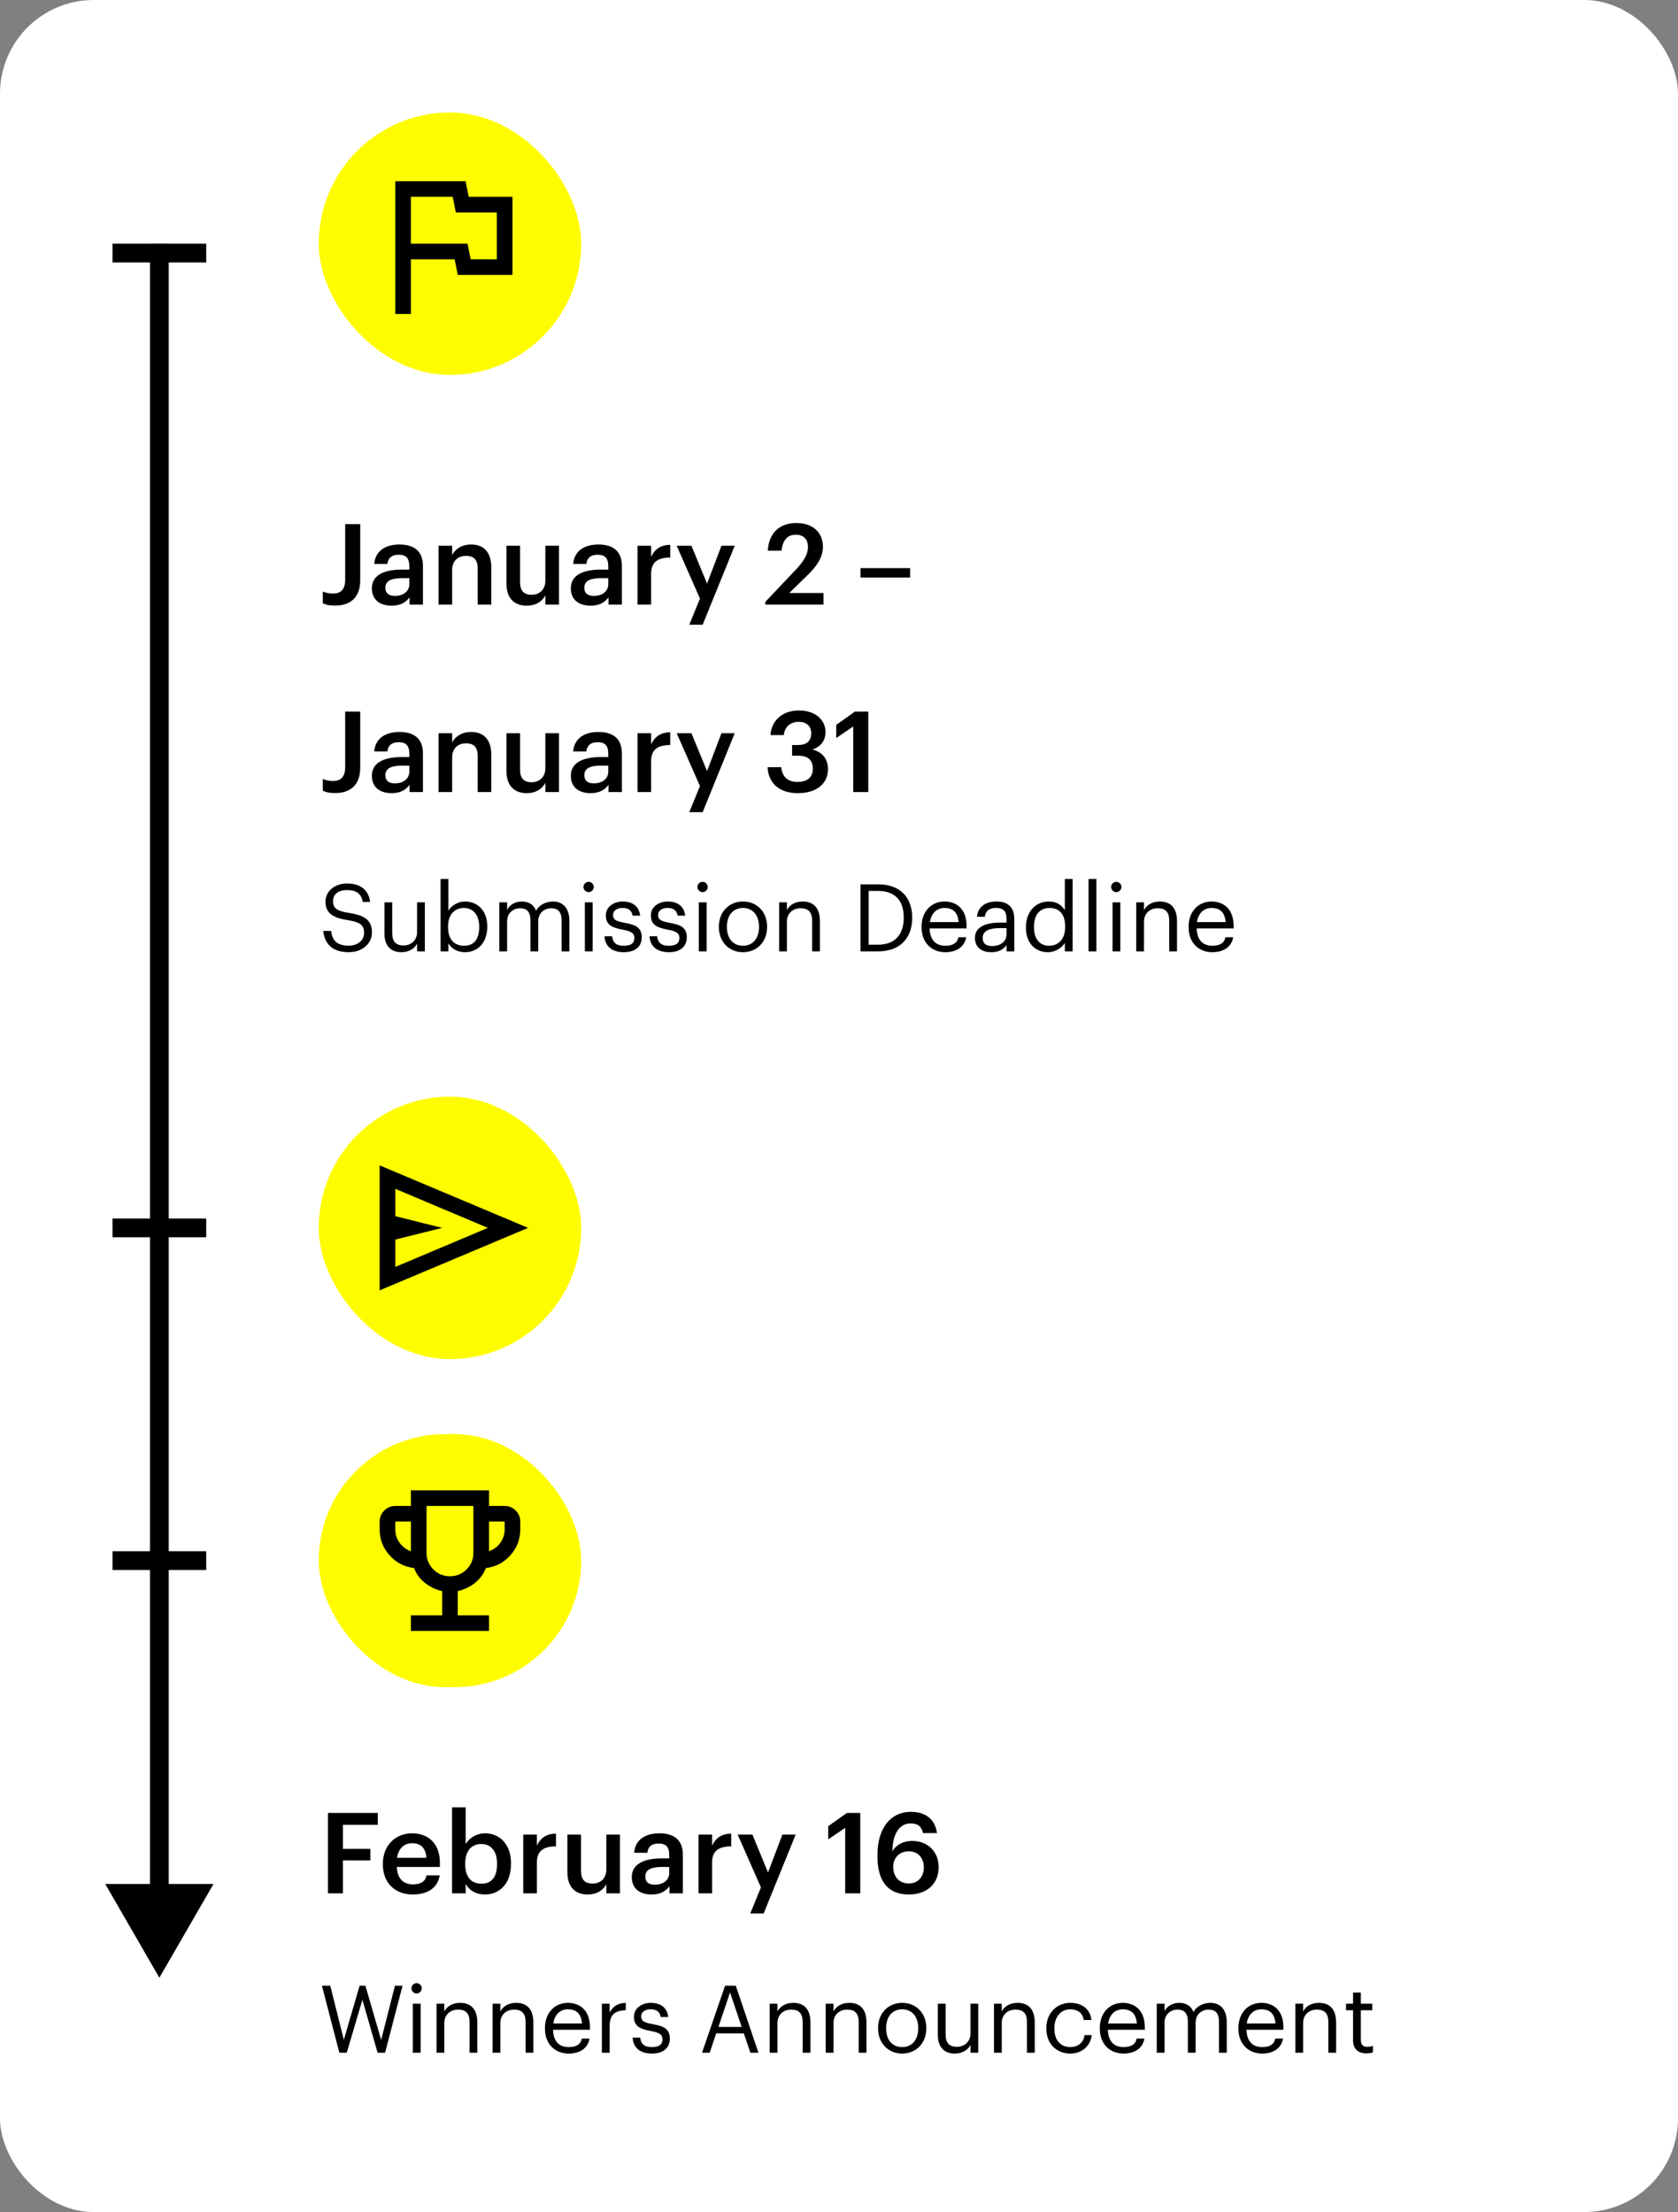
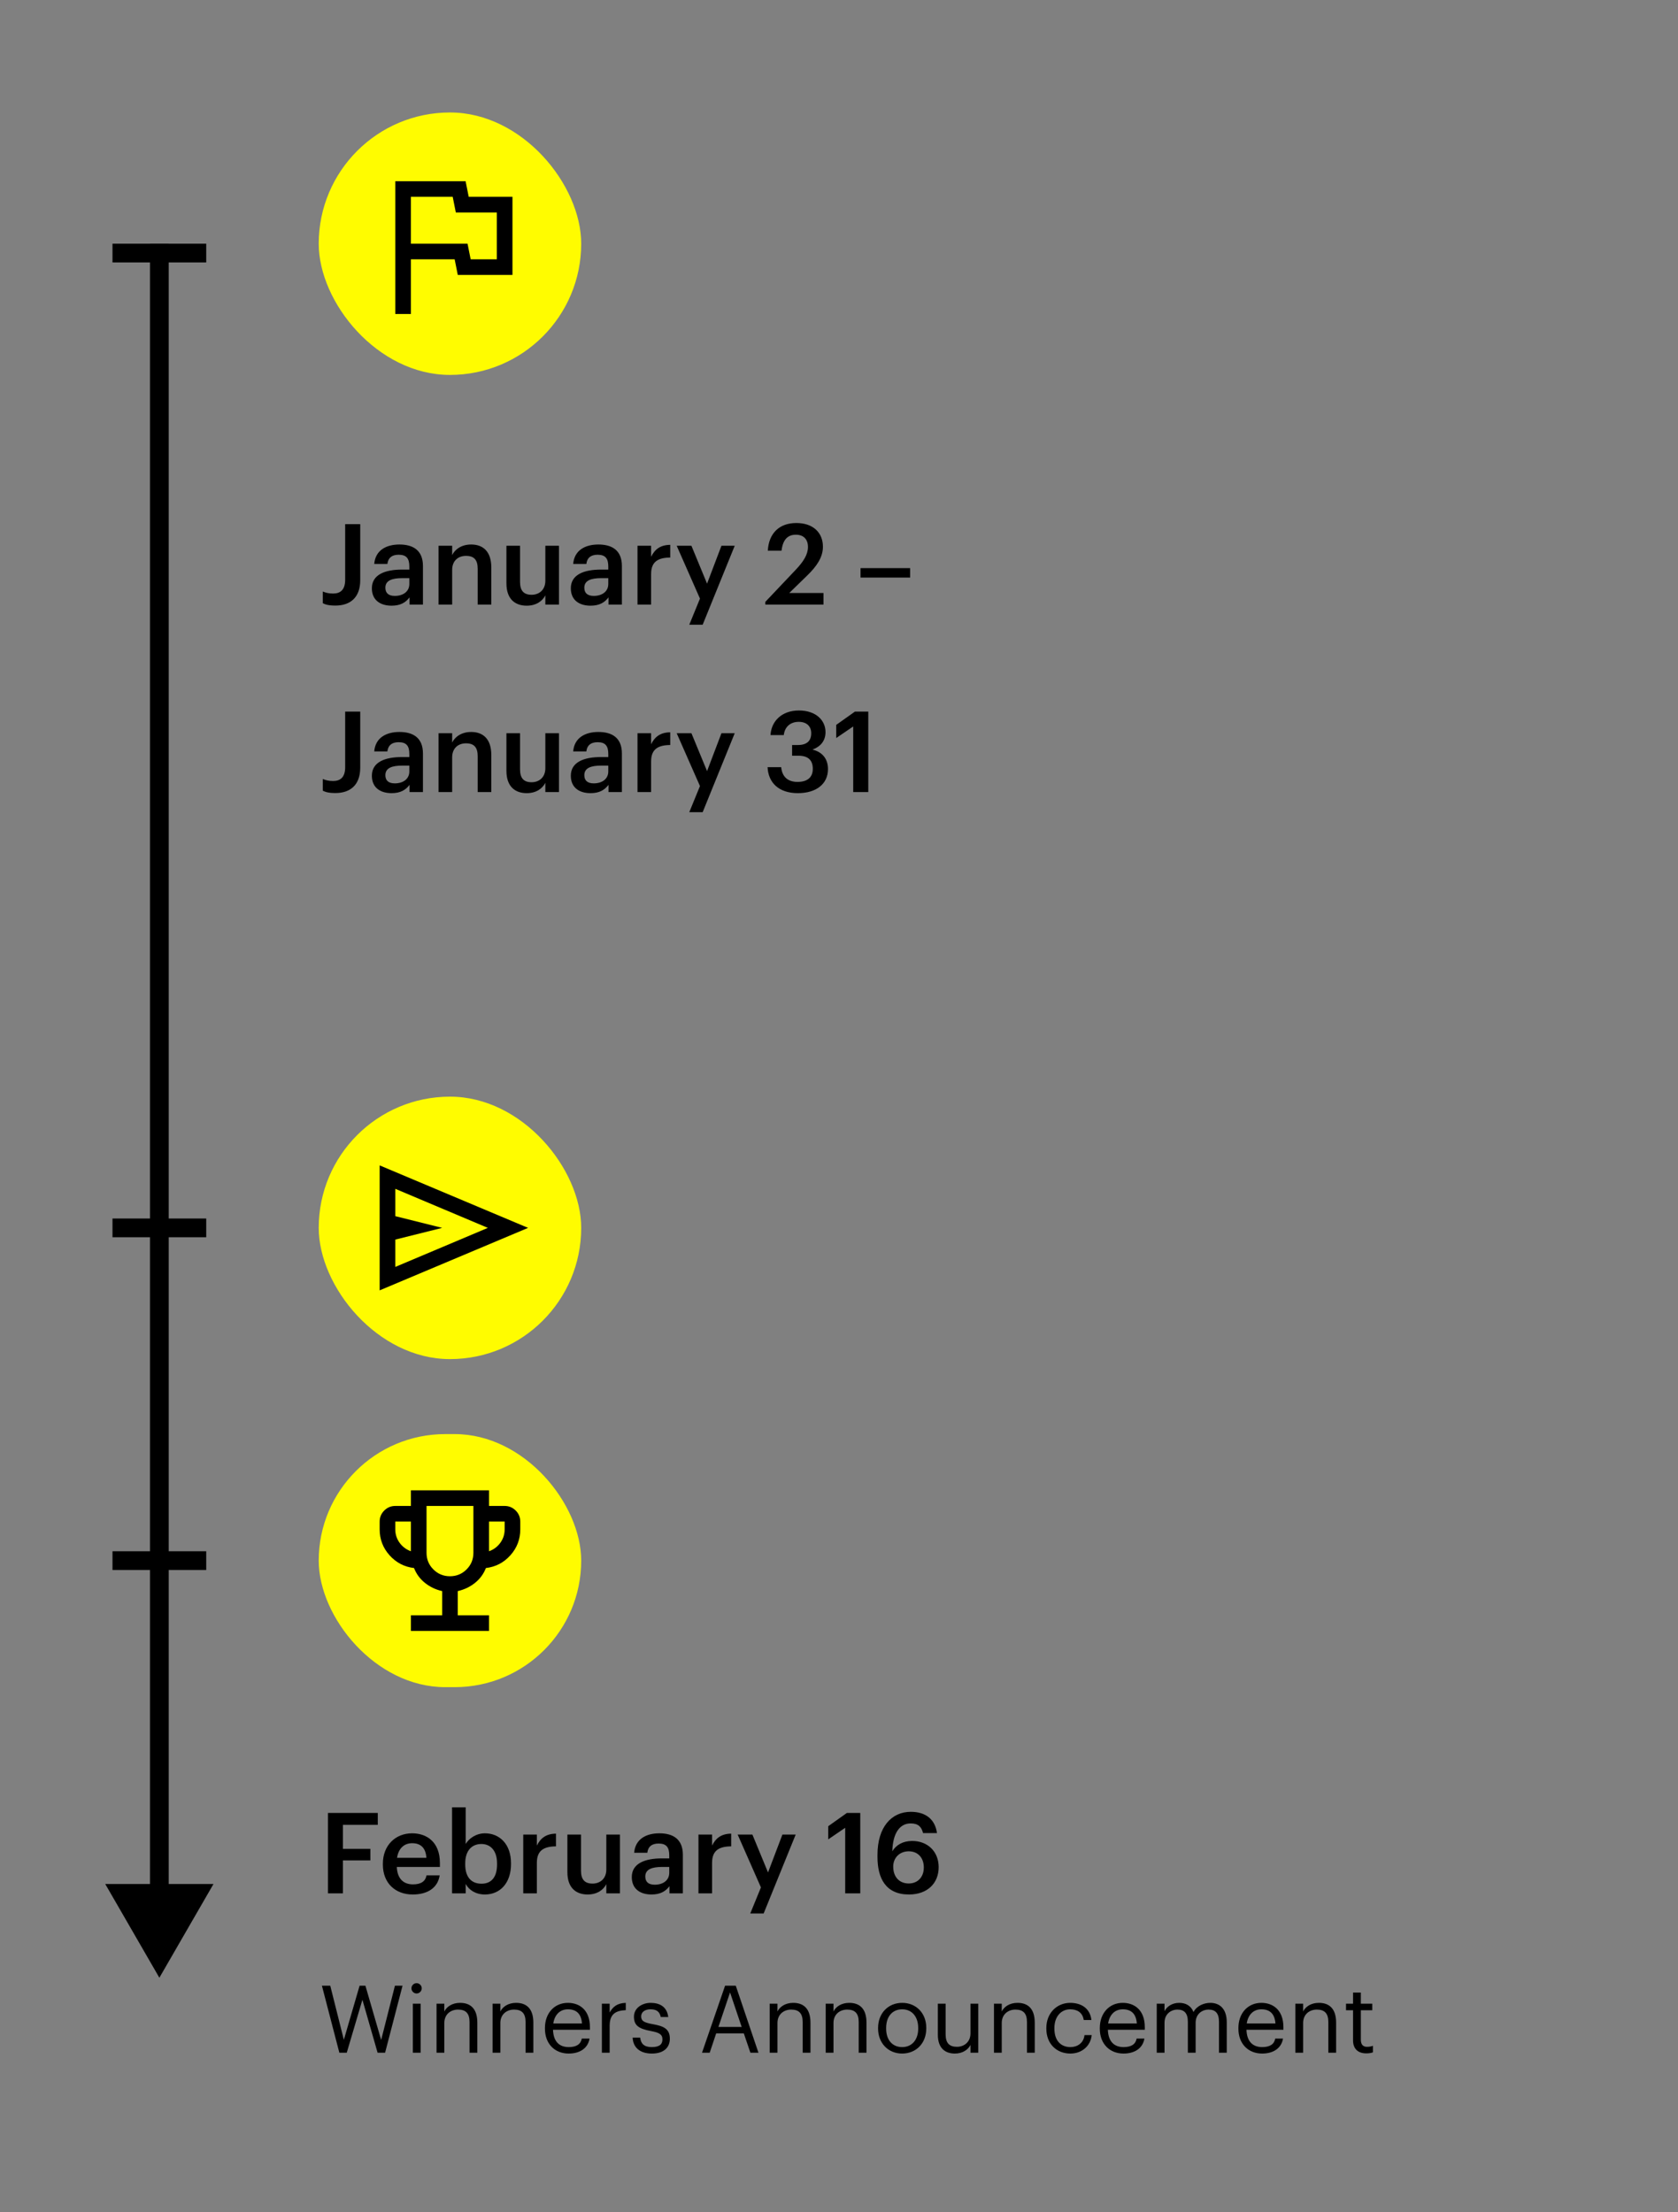
<svg xmlns="http://www.w3.org/2000/svg" width="358" height="472" viewBox="0 0 358 472" fill="none">
  <rect x="0" y="0" width="358" height="472" fill="#808080" stroke="none" />
-   <rect width="358" height="472" rx="20" fill="white" />
  <path d="M34 422L45.547 402L22.453 402L34 422ZM34 52L32 52L32 404L34 404L36 404L36 52L34 52Z" fill="black" />
  <rect x="24" y="331" width="20" height="4" fill="black" />
  <rect x="24" y="260" width="20" height="4" fill="black" />
  <rect x="24" y="52" width="20" height="4" fill="black" />
  <path d="M69.968 404V386.84H80.6V389.384H73.16V394.496H79.016V396.968H73.16V404H69.968ZM88.045 404.24C84.349 404.24 81.685 401.816 81.685 397.856V397.664C81.685 393.776 84.349 391.184 87.925 391.184C91.045 391.184 93.853 393.032 93.853 397.52V398.36H84.661C84.757 400.736 85.957 402.08 88.117 402.08C89.869 402.08 90.781 401.384 90.997 400.16H93.805C93.397 402.8 91.261 404.24 88.045 404.24ZM84.709 396.416H90.973C90.829 394.256 89.725 393.296 87.925 393.296C86.173 393.296 84.997 394.472 84.709 396.416ZM103.455 404.24C101.463 404.24 100.023 403.256 99.351 401.984V404H96.447V385.64H99.351V393.464C100.047 392.264 101.607 391.184 103.455 391.184C106.599 391.184 109.023 393.512 109.023 397.568V397.76C109.023 401.792 106.695 404.24 103.455 404.24ZM102.735 401.936C104.871 401.936 106.047 400.496 106.047 397.808V397.616C106.047 394.832 104.607 393.464 102.711 393.464C100.695 393.464 99.255 394.832 99.255 397.616V397.808C99.255 400.616 100.623 401.936 102.735 401.936ZM111.634 404V391.448H114.538V393.8C115.33 392.216 116.506 391.28 118.618 391.256V393.968C116.074 393.992 114.538 394.808 114.538 397.472V404H111.634ZM125.373 404.24C122.901 404.24 121.053 402.824 121.053 399.488V391.448H123.957V399.152C123.957 401.048 124.749 401.912 126.429 401.912C127.989 401.912 129.357 400.904 129.357 398.912V391.448H132.261V404H129.357V402.032C128.733 403.256 127.413 404.24 125.373 404.24ZM138.993 404.24C136.689 404.24 134.793 403.136 134.793 400.52C134.793 397.592 137.625 396.536 141.225 396.536H142.785V395.888C142.785 394.208 142.209 393.368 140.505 393.368C138.993 393.368 138.249 394.088 138.105 395.336H135.297C135.537 392.408 137.865 391.184 140.673 391.184C143.481 391.184 145.689 392.336 145.689 395.768V404H142.833V402.464C142.017 403.544 140.913 404.24 138.993 404.24ZM139.689 402.152C141.465 402.152 142.785 401.216 142.785 399.608V398.36H141.297C139.089 398.36 137.673 398.864 137.673 400.4C137.673 401.456 138.249 402.152 139.689 402.152ZM149.017 404V391.448H151.921V393.8C152.713 392.216 153.889 391.28 156.001 391.256V393.968C153.457 393.992 151.921 394.808 151.921 397.472V404H149.017ZM160.065 408.296L162.345 402.728L157.377 391.448H160.521L163.857 399.536L166.929 391.448H169.761L162.921 408.296H160.065ZM180.322 404V390.008L176.698 392.48V389.672L180.682 386.84H183.538V404H180.322ZM193.928 404.24C188.936 404.24 187.208 400.736 187.208 396.2V395.792C187.208 389.84 190.208 386.6 194.312 386.6C197.432 386.6 199.496 388.136 199.904 391.136H196.928C196.616 389.84 195.944 389.072 194.288 389.072C191.984 389.072 190.472 391.112 190.376 395.024C191.168 393.704 192.584 392.816 194.624 392.816C197.912 392.816 200.264 395.072 200.264 398.408C200.264 401.888 197.816 404.24 193.928 404.24ZM193.88 401.888C195.8 401.888 197.096 400.52 197.096 398.48C197.096 396.416 195.848 395.024 193.88 395.024C191.936 395.024 190.568 396.392 190.568 398.288C190.568 400.568 191.936 401.888 193.88 401.888Z" fill="black" />
  <path d="M72.4 438L68.68 423.7H70.46L73.36 435.24L76.72 423.7H77.96L81.32 435.28L84.26 423.7H85.88L82.16 438H80.56L77.32 426.7L73.98 438H72.4ZM88.079 438V427.54H89.739V438H88.079ZM88.879 425.36C88.279 425.36 87.779 424.86 87.779 424.26C87.779 423.66 88.279 423.16 88.879 423.16C89.479 423.16 89.979 423.66 89.979 424.26C89.979 424.86 89.479 425.36 88.879 425.36ZM93.137 438V427.54H94.797V429.2C95.277 428.22 96.437 427.36 98.157 427.36C100.317 427.36 101.837 428.54 101.837 431.58V438H100.177V431.46C100.177 429.62 99.397 428.8 97.717 428.8C96.177 428.8 94.797 429.78 94.797 431.66V438H93.137ZM105.09 438V427.54H106.75V429.2C107.23 428.22 108.39 427.36 110.11 427.36C112.27 427.36 113.79 428.54 113.79 431.58V438H112.13V431.46C112.13 429.62 111.35 428.8 109.67 428.8C108.13 428.8 106.75 429.78 106.75 431.66V438H105.09ZM121.323 438.18C118.363 438.18 116.263 436.1 116.263 432.88V432.72C116.263 429.56 118.283 427.36 121.163 427.36C123.583 427.36 125.863 428.82 125.863 432.56V433.1H117.983C118.063 435.48 119.203 436.8 121.343 436.8C122.963 436.8 123.903 436.2 124.123 434.98H125.783C125.423 437.08 123.683 438.18 121.323 438.18ZM118.043 431.76H124.163C124.003 429.6 122.883 428.74 121.163 428.74C119.463 428.74 118.323 429.9 118.043 431.76ZM128.41 438V427.54H130.07V429.42C130.73 428.24 131.63 427.42 133.51 427.36V428.92C131.41 429.02 130.07 429.68 130.07 432.26V438H128.41ZM139.072 438.18C136.572 438.18 135.072 436.92 134.972 434.78H136.592C136.712 436.02 137.372 436.8 139.052 436.8C140.632 436.8 141.332 436.26 141.332 435.14C141.332 434.04 140.512 433.68 138.892 433.38C136.172 432.88 135.252 432.12 135.252 430.3C135.252 428.36 137.152 427.36 138.792 427.36C140.672 427.36 142.292 428.12 142.572 430.38H140.972C140.732 429.24 140.092 428.74 138.772 428.74C137.572 428.74 136.792 429.34 136.792 430.24C136.792 431.18 137.312 431.56 139.232 431.9C141.392 432.3 142.912 432.78 142.912 435C142.912 436.9 141.612 438.18 139.072 438.18ZM149.775 438L154.695 423.7H156.975L161.815 438H160.095L158.695 433.88H152.795L151.415 438H149.775ZM155.755 425.14L153.275 432.5H158.235L155.755 425.14ZM164.211 438V427.54H165.871V429.2C166.351 428.22 167.511 427.36 169.231 427.36C171.391 427.36 172.911 428.54 172.911 431.58V438H171.251V431.46C171.251 429.62 170.471 428.8 168.791 428.8C167.251 428.8 165.871 429.78 165.871 431.66V438H164.211ZM176.164 438V427.54H177.824V429.2C178.304 428.22 179.464 427.36 181.184 427.36C183.344 427.36 184.864 428.54 184.864 431.58V438H183.204V431.46C183.204 429.62 182.424 428.8 180.744 428.8C179.204 428.8 177.824 429.78 177.824 431.66V438H176.164ZM192.478 436.8C194.578 436.8 195.898 435.22 195.898 432.86V432.72C195.898 430.3 194.558 428.74 192.478 428.74C190.378 428.74 189.058 430.3 189.058 432.7V432.86C189.058 435.24 190.358 436.8 192.478 436.8ZM192.458 438.18C189.478 438.18 187.338 435.92 187.338 432.86V432.7C187.338 429.56 189.518 427.36 192.478 427.36C195.438 427.36 197.618 429.54 197.618 432.68V432.84C197.618 436 195.438 438.18 192.458 438.18ZM203.728 438.18C201.648 438.18 200.088 437.04 200.088 434.16V427.54H201.748V434.08C201.748 435.92 202.528 436.74 204.168 436.74C205.648 436.74 207.048 435.76 207.048 433.88V427.54H208.708V438H207.048V436.34C206.568 437.32 205.408 438.18 203.728 438.18ZM212.063 438V427.54H213.723V429.2C214.203 428.22 215.363 427.36 217.083 427.36C219.243 427.36 220.763 428.54 220.763 431.58V438H219.103V431.46C219.103 429.62 218.323 428.8 216.643 428.8C215.103 428.8 213.723 429.78 213.723 431.66V438H212.063ZM228.356 438.18C225.436 438.18 223.236 436.12 223.236 432.88V432.72C223.236 429.52 225.516 427.36 228.316 427.36C230.496 427.36 232.536 428.36 232.856 431.02H231.216C230.956 429.36 229.756 428.74 228.316 428.74C226.416 428.74 224.956 430.26 224.956 432.72V432.88C224.956 435.44 226.356 436.8 228.376 436.8C229.856 436.8 231.196 435.94 231.376 434.24H232.916C232.696 436.5 230.876 438.18 228.356 438.18ZM239.702 438.18C236.742 438.18 234.642 436.1 234.642 432.88V432.72C234.642 429.56 236.662 427.36 239.542 427.36C241.962 427.36 244.242 428.82 244.242 432.56V433.1H236.362C236.442 435.48 237.582 436.8 239.722 436.8C241.342 436.8 242.282 436.2 242.502 434.98H244.162C243.802 437.08 242.062 438.18 239.702 438.18ZM236.422 431.76H242.542C242.382 429.6 241.262 428.74 239.542 428.74C237.842 428.74 236.702 429.9 236.422 431.76ZM246.789 438V427.54H248.449V429.14C248.929 428.16 250.069 427.36 251.569 427.36C252.909 427.36 254.089 427.92 254.629 429.32C255.349 427.96 256.909 427.36 258.209 427.36C260.089 427.36 261.729 428.48 261.729 431.52V438H260.069V431.4C260.069 429.56 259.289 428.8 257.849 428.8C256.489 428.8 255.089 429.72 255.089 431.6V438H253.429V431.4C253.429 429.56 252.649 428.8 251.209 428.8C249.849 428.8 248.449 429.72 248.449 431.6V438H246.789ZM269.273 438.18C266.313 438.18 264.213 436.1 264.213 432.88V432.72C264.213 429.56 266.233 427.36 269.113 427.36C271.533 427.36 273.813 428.82 273.813 432.56V433.1H265.933C266.013 435.48 267.153 436.8 269.293 436.8C270.913 436.8 271.853 436.2 272.073 434.98H273.733C273.373 437.08 271.633 438.18 269.273 438.18ZM265.993 431.76H272.113C271.953 429.6 270.833 428.74 269.113 428.74C267.413 428.74 266.273 429.9 265.993 431.76ZM276.36 438V427.54H278.02V429.2C278.5 428.22 279.66 427.36 281.38 427.36C283.54 427.36 285.06 428.54 285.06 431.58V438H283.4V431.46C283.4 429.62 282.62 428.8 280.94 428.8C279.4 428.8 278.02 429.78 278.02 431.66V438H276.36ZM291.493 438.14C289.593 438.14 288.673 437.02 288.673 435.38V428.94H287.173V427.54H288.673V425.16H290.333V427.54H292.773V428.94H290.333V435.22C290.333 436.24 290.793 436.74 291.633 436.74C292.153 436.74 292.553 436.66 292.913 436.52V437.92C292.573 438.04 292.173 438.14 291.493 438.14Z" fill="black" />
  <path d="M71.552 129.216C70.136 129.216 69.416 129 68.864 128.712V126.216C69.464 126.456 70.064 126.648 71.072 126.648C72.632 126.648 73.64 125.832 73.64 123.72V111.84H76.856V123.792C76.856 127.512 74.72 129.216 71.552 129.216ZM83.539 129.24C81.235 129.24 79.339 128.136 79.339 125.52C79.339 122.592 82.171 121.536 85.771 121.536H87.331V120.888C87.331 119.208 86.755 118.368 85.051 118.368C83.539 118.368 82.795 119.088 82.651 120.336H79.843C80.083 117.408 82.411 116.184 85.219 116.184C88.027 116.184 90.235 117.336 90.235 120.768V129H87.379V127.464C86.563 128.544 85.459 129.24 83.539 129.24ZM84.235 127.152C86.011 127.152 87.331 126.216 87.331 124.608V123.36H85.843C83.635 123.36 82.219 123.864 82.219 125.4C82.219 126.456 82.795 127.152 84.235 127.152ZM93.564 129V116.448H96.468V118.44C97.068 117.216 98.46 116.184 100.524 116.184C103.044 116.184 104.82 117.648 104.82 121.104V129H101.916V121.368C101.916 119.472 101.148 118.608 99.42 118.608C97.788 118.608 96.468 119.616 96.468 121.608V129H93.564ZM112.366 129.24C109.894 129.24 108.046 127.824 108.046 124.488V116.448H110.95V124.152C110.95 126.048 111.742 126.912 113.422 126.912C114.982 126.912 116.35 125.904 116.35 123.912V116.448H119.254V129H116.35V127.032C115.726 128.256 114.406 129.24 112.366 129.24ZM125.985 129.24C123.681 129.24 121.785 128.136 121.785 125.52C121.785 122.592 124.617 121.536 128.217 121.536H129.777V120.888C129.777 119.208 129.201 118.368 127.497 118.368C125.985 118.368 125.241 119.088 125.097 120.336H122.289C122.529 117.408 124.857 116.184 127.665 116.184C130.473 116.184 132.681 117.336 132.681 120.768V129H129.825V127.464C129.009 128.544 127.905 129.24 125.985 129.24ZM126.681 127.152C128.457 127.152 129.777 126.216 129.777 124.608V123.36H128.289C126.081 123.36 124.665 123.864 124.665 125.4C124.665 126.456 125.241 127.152 126.681 127.152ZM136.009 129V116.448H138.913V118.8C139.705 117.216 140.881 116.28 142.993 116.256V118.968C140.449 118.992 138.913 119.808 138.913 122.472V129H136.009ZM147.058 133.296L149.338 127.728L144.37 116.448H147.514L150.85 124.536L153.922 116.448H156.754L149.914 133.296H147.058ZM163.282 129V128.424L169.762 121.584C171.394 119.856 172.378 118.344 172.378 116.712C172.378 115.104 171.466 114.096 169.81 114.096C168.106 114.096 167.026 115.08 166.738 117.504H163.81C164.026 113.76 166.282 111.6 169.906 111.6C173.458 111.6 175.57 113.64 175.57 116.664C175.57 118.896 174.25 120.84 172.21 122.808L168.394 126.528H175.69V129H163.282ZM183.596 123.24V121.224H194.18V123.24H183.596ZM71.552 169.216C70.136 169.216 69.416 169 68.864 168.712V166.216C69.464 166.456 70.064 166.648 71.072 166.648C72.632 166.648 73.64 165.832 73.64 163.72V151.84H76.856V163.792C76.856 167.512 74.72 169.216 71.552 169.216ZM83.539 169.24C81.235 169.24 79.339 168.136 79.339 165.52C79.339 162.592 82.171 161.536 85.771 161.536H87.331V160.888C87.331 159.208 86.755 158.368 85.051 158.368C83.539 158.368 82.795 159.088 82.651 160.336H79.843C80.083 157.408 82.411 156.184 85.219 156.184C88.027 156.184 90.235 157.336 90.235 160.768V169H87.379V167.464C86.563 168.544 85.459 169.24 83.539 169.24ZM84.235 167.152C86.011 167.152 87.331 166.216 87.331 164.608V163.36H85.843C83.635 163.36 82.219 163.864 82.219 165.4C82.219 166.456 82.795 167.152 84.235 167.152ZM93.564 169V156.448H96.468V158.44C97.068 157.216 98.46 156.184 100.524 156.184C103.044 156.184 104.82 157.648 104.82 161.104V169H101.916V161.368C101.916 159.472 101.148 158.608 99.42 158.608C97.788 158.608 96.468 159.616 96.468 161.608V169H93.564ZM112.366 169.24C109.894 169.24 108.046 167.824 108.046 164.488V156.448H110.95V164.152C110.95 166.048 111.742 166.912 113.422 166.912C114.982 166.912 116.35 165.904 116.35 163.912V156.448H119.254V169H116.35V167.032C115.726 168.256 114.406 169.24 112.366 169.24ZM125.985 169.24C123.681 169.24 121.785 168.136 121.785 165.52C121.785 162.592 124.617 161.536 128.217 161.536H129.777V160.888C129.777 159.208 129.201 158.368 127.497 158.368C125.985 158.368 125.241 159.088 125.097 160.336H122.289C122.529 157.408 124.857 156.184 127.665 156.184C130.473 156.184 132.681 157.336 132.681 160.768V169H129.825V167.464C129.009 168.544 127.905 169.24 125.985 169.24ZM126.681 167.152C128.457 167.152 129.777 166.216 129.777 164.608V163.36H128.289C126.081 163.36 124.665 163.864 124.665 165.4C124.665 166.456 125.241 167.152 126.681 167.152ZM136.009 169V156.448H138.913V158.8C139.705 157.216 140.881 156.28 142.993 156.256V158.968C140.449 158.992 138.913 159.808 138.913 162.472V169H136.009ZM147.058 173.296L149.338 167.728L144.37 156.448H147.514L150.85 164.536L153.922 156.448H156.754L149.914 173.296H147.058ZM170.218 169.24C166.138 169.24 163.906 166.984 163.762 163.696H166.666C166.834 165.496 167.842 166.84 170.146 166.84C172.378 166.84 173.41 165.76 173.41 164.056C173.41 162.184 172.402 161.248 170.314 161.248H168.994V158.968H170.218C172.186 158.968 173.074 158.056 173.074 156.448C173.074 155.056 172.186 154.024 170.41 154.024C168.586 154.024 167.41 155.128 167.218 156.856H164.386C164.554 153.88 166.786 151.6 170.458 151.6C174.034 151.6 176.122 153.664 176.122 156.208C176.122 158.152 174.994 159.328 173.338 159.952C175.33 160.408 176.65 161.824 176.65 164.104C176.65 167.272 174.154 169.24 170.218 169.24ZM182.033 169V155.008L178.409 157.48V154.672L182.393 151.84H185.249V169H182.033Z" fill="black" />
-   <path d="M74.42 203.18C70.6 203.18 69.22 201.08 68.96 198.64H70.64C70.86 200.34 71.54 201.78 74.42 201.78C76.26 201.78 77.68 200.7 77.68 199.08C77.68 197.46 76.94 196.78 74.22 196.34C71.22 195.88 69.44 194.94 69.44 192.4C69.44 190.2 71.34 188.52 74.04 188.52C76.9 188.52 78.68 189.92 78.96 192.46H77.4C77.06 190.66 76.02 189.92 74.04 189.92C72.08 189.92 71.06 190.9 71.06 192.24C71.06 193.64 71.58 194.36 74.5 194.8C77.68 195.3 79.36 196.26 79.36 198.96C79.36 201.36 77.26 203.18 74.42 203.18ZM85.661 203.18C83.581 203.18 82.021 202.04 82.021 199.16V192.54H83.681V199.08C83.681 200.92 84.461 201.74 86.101 201.74C87.581 201.74 88.981 200.76 88.981 198.88V192.54H90.641V203H88.981V201.34C88.501 202.32 87.341 203.18 85.661 203.18ZM99.196 203.18C97.496 203.18 96.256 202.32 95.656 201.28V203H93.996V187.54H95.656V194.3C96.256 193.28 97.676 192.36 99.196 192.36C101.936 192.36 103.956 194.36 103.956 197.62V197.78C103.956 200.98 102.076 203.18 99.196 203.18ZM99.036 201.8C101.116 201.8 102.236 200.4 102.236 197.86V197.7C102.236 195.06 100.776 193.74 99.016 193.74C97.076 193.74 95.596 195.02 95.596 197.7V197.86C95.596 200.54 96.996 201.8 99.036 201.8ZM106.535 203V192.54H108.195V194.14C108.675 193.16 109.815 192.36 111.315 192.36C112.655 192.36 113.835 192.92 114.375 194.32C115.095 192.96 116.655 192.36 117.955 192.36C119.835 192.36 121.475 193.48 121.475 196.52V203H119.815V196.4C119.815 194.56 119.035 193.8 117.595 193.8C116.235 193.8 114.835 194.72 114.835 196.6V203H113.175V196.4C113.175 194.56 112.395 193.8 110.955 193.8C109.595 193.8 108.195 194.72 108.195 196.6V203H106.535ZM124.779 203V192.54H126.439V203H124.779ZM125.579 190.36C124.979 190.36 124.479 189.86 124.479 189.26C124.479 188.66 124.979 188.16 125.579 188.16C126.179 188.16 126.679 188.66 126.679 189.26C126.679 189.86 126.179 190.36 125.579 190.36ZM133.076 203.18C130.576 203.18 129.076 201.92 128.976 199.78H130.596C130.716 201.02 131.376 201.8 133.056 201.8C134.636 201.8 135.336 201.26 135.336 200.14C135.336 199.04 134.516 198.68 132.896 198.38C130.176 197.88 129.256 197.12 129.256 195.3C129.256 193.36 131.156 192.36 132.796 192.36C134.676 192.36 136.296 193.12 136.576 195.38H134.976C134.736 194.24 134.096 193.74 132.776 193.74C131.576 193.74 130.796 194.34 130.796 195.24C130.796 196.18 131.316 196.56 133.236 196.9C135.396 197.3 136.916 197.78 136.916 200C136.916 201.9 135.616 203.18 133.076 203.18ZM142.686 203.18C140.186 203.18 138.686 201.92 138.586 199.78H140.206C140.326 201.02 140.986 201.8 142.666 201.8C144.246 201.8 144.946 201.26 144.946 200.14C144.946 199.04 144.126 198.68 142.506 198.38C139.786 197.88 138.866 197.12 138.866 195.3C138.866 193.36 140.766 192.36 142.406 192.36C144.286 192.36 145.906 193.12 146.186 195.38H144.586C144.346 194.24 143.706 193.74 142.386 193.74C141.186 193.74 140.406 194.34 140.406 195.24C140.406 196.18 140.926 196.56 142.846 196.9C145.006 197.3 146.526 197.78 146.526 200C146.526 201.9 145.226 203.18 142.686 203.18ZM149.095 203V192.54H150.755V203H149.095ZM149.895 190.36C149.295 190.36 148.795 189.86 148.795 189.26C148.795 188.66 149.295 188.16 149.895 188.16C150.495 188.16 150.995 188.66 150.995 189.26C150.995 189.86 150.495 190.36 149.895 190.36ZM158.513 201.8C160.613 201.8 161.933 200.22 161.933 197.86V197.72C161.933 195.3 160.593 193.74 158.513 193.74C156.413 193.74 155.093 195.3 155.093 197.7V197.86C155.093 200.24 156.393 201.8 158.513 201.8ZM158.493 203.18C155.513 203.18 153.373 200.92 153.373 197.86V197.7C153.373 194.56 155.553 192.36 158.513 192.36C161.473 192.36 163.653 194.54 163.653 197.68V197.84C163.653 201 161.473 203.18 158.493 203.18ZM166.223 203V192.54H167.883V194.2C168.363 193.22 169.523 192.36 171.243 192.36C173.403 192.36 174.923 193.54 174.923 196.58V203H173.263V196.46C173.263 194.62 172.483 193.8 170.803 193.8C169.263 193.8 167.883 194.78 167.883 196.66V203H166.223ZM185.329 201.58H187.289C190.969 201.58 192.809 199.38 192.809 195.88V195.72C192.809 192.42 191.209 190.1 187.269 190.1H185.329V201.58ZM183.589 203V188.7H187.369C192.289 188.7 194.609 191.74 194.609 195.72V195.9C194.609 199.86 192.329 203 187.329 203H183.589ZM201.675 203.18C198.715 203.18 196.615 201.1 196.615 197.88V197.72C196.615 194.56 198.635 192.36 201.515 192.36C203.935 192.36 206.215 193.82 206.215 197.56V198.1H198.335C198.415 200.48 199.555 201.8 201.695 201.8C203.315 201.8 204.255 201.2 204.475 199.98H206.135C205.775 202.08 204.035 203.18 201.675 203.18ZM198.395 196.76H204.515C204.355 194.6 203.235 193.74 201.515 193.74C199.815 193.74 198.675 194.9 198.395 196.76ZM211.48 203.18C209.54 203.18 208 202.24 208 200.1C208 197.68 210.56 196.86 213.24 196.86H214.74V196.1C214.74 194.44 214.1 193.74 212.5 193.74C211.06 193.74 210.26 194.34 210.1 195.62H208.44C208.66 193.24 210.56 192.36 212.58 192.36C214.58 192.36 216.4 193.18 216.4 196.1V203H214.74V201.68C213.96 202.66 213.02 203.18 211.48 203.18ZM211.64 201.86C213.4 201.86 214.74 200.96 214.74 199.34V198.04H213.3C211.2 198.04 209.66 198.56 209.66 200.1C209.66 201.18 210.18 201.86 211.64 201.86ZM223.6 203.18C220.86 203.18 218.88 201.24 218.88 197.98V197.82C218.88 194.62 220.88 192.36 223.76 192.36C225.5 192.36 226.58 193.2 227.18 194.22V187.54H228.84V203H227.18V201.2C226.58 202.22 225.12 203.18 223.6 203.18ZM223.78 201.8C225.72 201.8 227.24 200.52 227.24 197.84V197.68C227.24 195 225.96 193.74 223.92 193.74C221.84 193.74 220.6 195.2 220.6 197.74V197.9C220.6 200.54 222.02 201.8 223.78 201.8ZM232.24 203V187.54H233.92V203H232.24ZM237.357 203V192.54H239.017V203H237.357ZM238.157 190.36C237.557 190.36 237.057 189.86 237.057 189.26C237.057 188.66 237.557 188.16 238.157 188.16C238.757 188.16 239.257 188.66 239.257 189.26C239.257 189.86 238.757 190.36 238.157 190.36ZM242.414 203V192.54H244.074V194.2C244.554 193.22 245.714 192.36 247.434 192.36C249.594 192.36 251.114 193.54 251.114 196.58V203H249.454V196.46C249.454 194.62 248.674 193.8 246.994 193.8C245.454 193.8 244.074 194.78 244.074 196.66V203H242.414ZM258.648 203.18C255.688 203.18 253.588 201.1 253.588 197.88V197.72C253.588 194.56 255.608 192.36 258.488 192.36C260.908 192.36 263.188 193.82 263.188 197.56V198.1H255.308C255.388 200.48 256.528 201.8 258.668 201.8C260.288 201.8 261.228 201.2 261.448 199.98H263.108C262.748 202.08 261.008 203.18 258.648 203.18ZM255.368 196.76H261.488C261.328 194.6 260.208 193.74 258.488 193.74C256.788 193.74 255.648 194.9 255.368 196.76Z" fill="black" />
  <rect x="68" y="24" width="56" height="56" rx="28" fill="#FFFC00" />
  <path d="M84.333 66.999V38.666H99.333L100 41.999H109.333V58.666H97.667L97 55.333H87.667V66.999H84.333ZM100.417 55.333H106V45.333H97.25L96.583 41.999H87.667V51.999H99.75L100.417 55.333Z" fill="black" />
  <rect x="68" y="306" width="56" height="54" rx="27" fill="#FFFC00" />
  <path d="M87.667 348V344.667H94.333V339.5C92.972 339.194 91.757 338.618 90.688 337.771C89.618 336.924 88.833 335.861 88.333 334.583C86.25 334.333 84.507 333.424 83.104 331.854C81.701 330.285 81 328.444 81 326.333V324.667C81 323.75 81.326 322.965 81.979 322.312C82.632 321.66 83.417 321.333 84.333 321.333H87.667V318H104.333V321.333H107.667C108.583 321.333 109.368 321.66 110.021 322.312C110.674 322.965 111 323.75 111 324.667V326.333C111 328.444 110.299 330.285 108.896 331.854C107.493 333.424 105.75 334.333 103.667 334.583C103.167 335.861 102.382 336.924 101.312 337.771C100.243 338.618 99.028 339.194 97.667 339.5V344.667H104.333V348H87.667ZM87.667 331V324.667H84.333V326.333C84.333 327.389 84.639 328.34 85.25 329.188C85.861 330.035 86.667 330.639 87.667 331ZM96 336.333C97.389 336.333 98.569 335.847 99.542 334.875C100.514 333.903 101 332.722 101 331.333V321.333H91V331.333C91 332.722 91.486 333.903 92.458 334.875C93.431 335.847 94.611 336.333 96 336.333ZM104.333 331C105.333 330.639 106.139 330.035 106.75 329.188C107.361 328.34 107.667 327.389 107.667 326.333V324.667H104.333V331Z" fill="black" />
  <rect x="68" y="234" width="56" height="56" rx="28" fill="#FFFC00" />
  <path d="M81 275.333V248.666L112.667 261.999L81 275.333ZM84.333 270.333L104.083 261.999L84.333 253.666V259.499L94.333 261.999L84.333 264.499V270.333Z" fill="black" />
</svg>